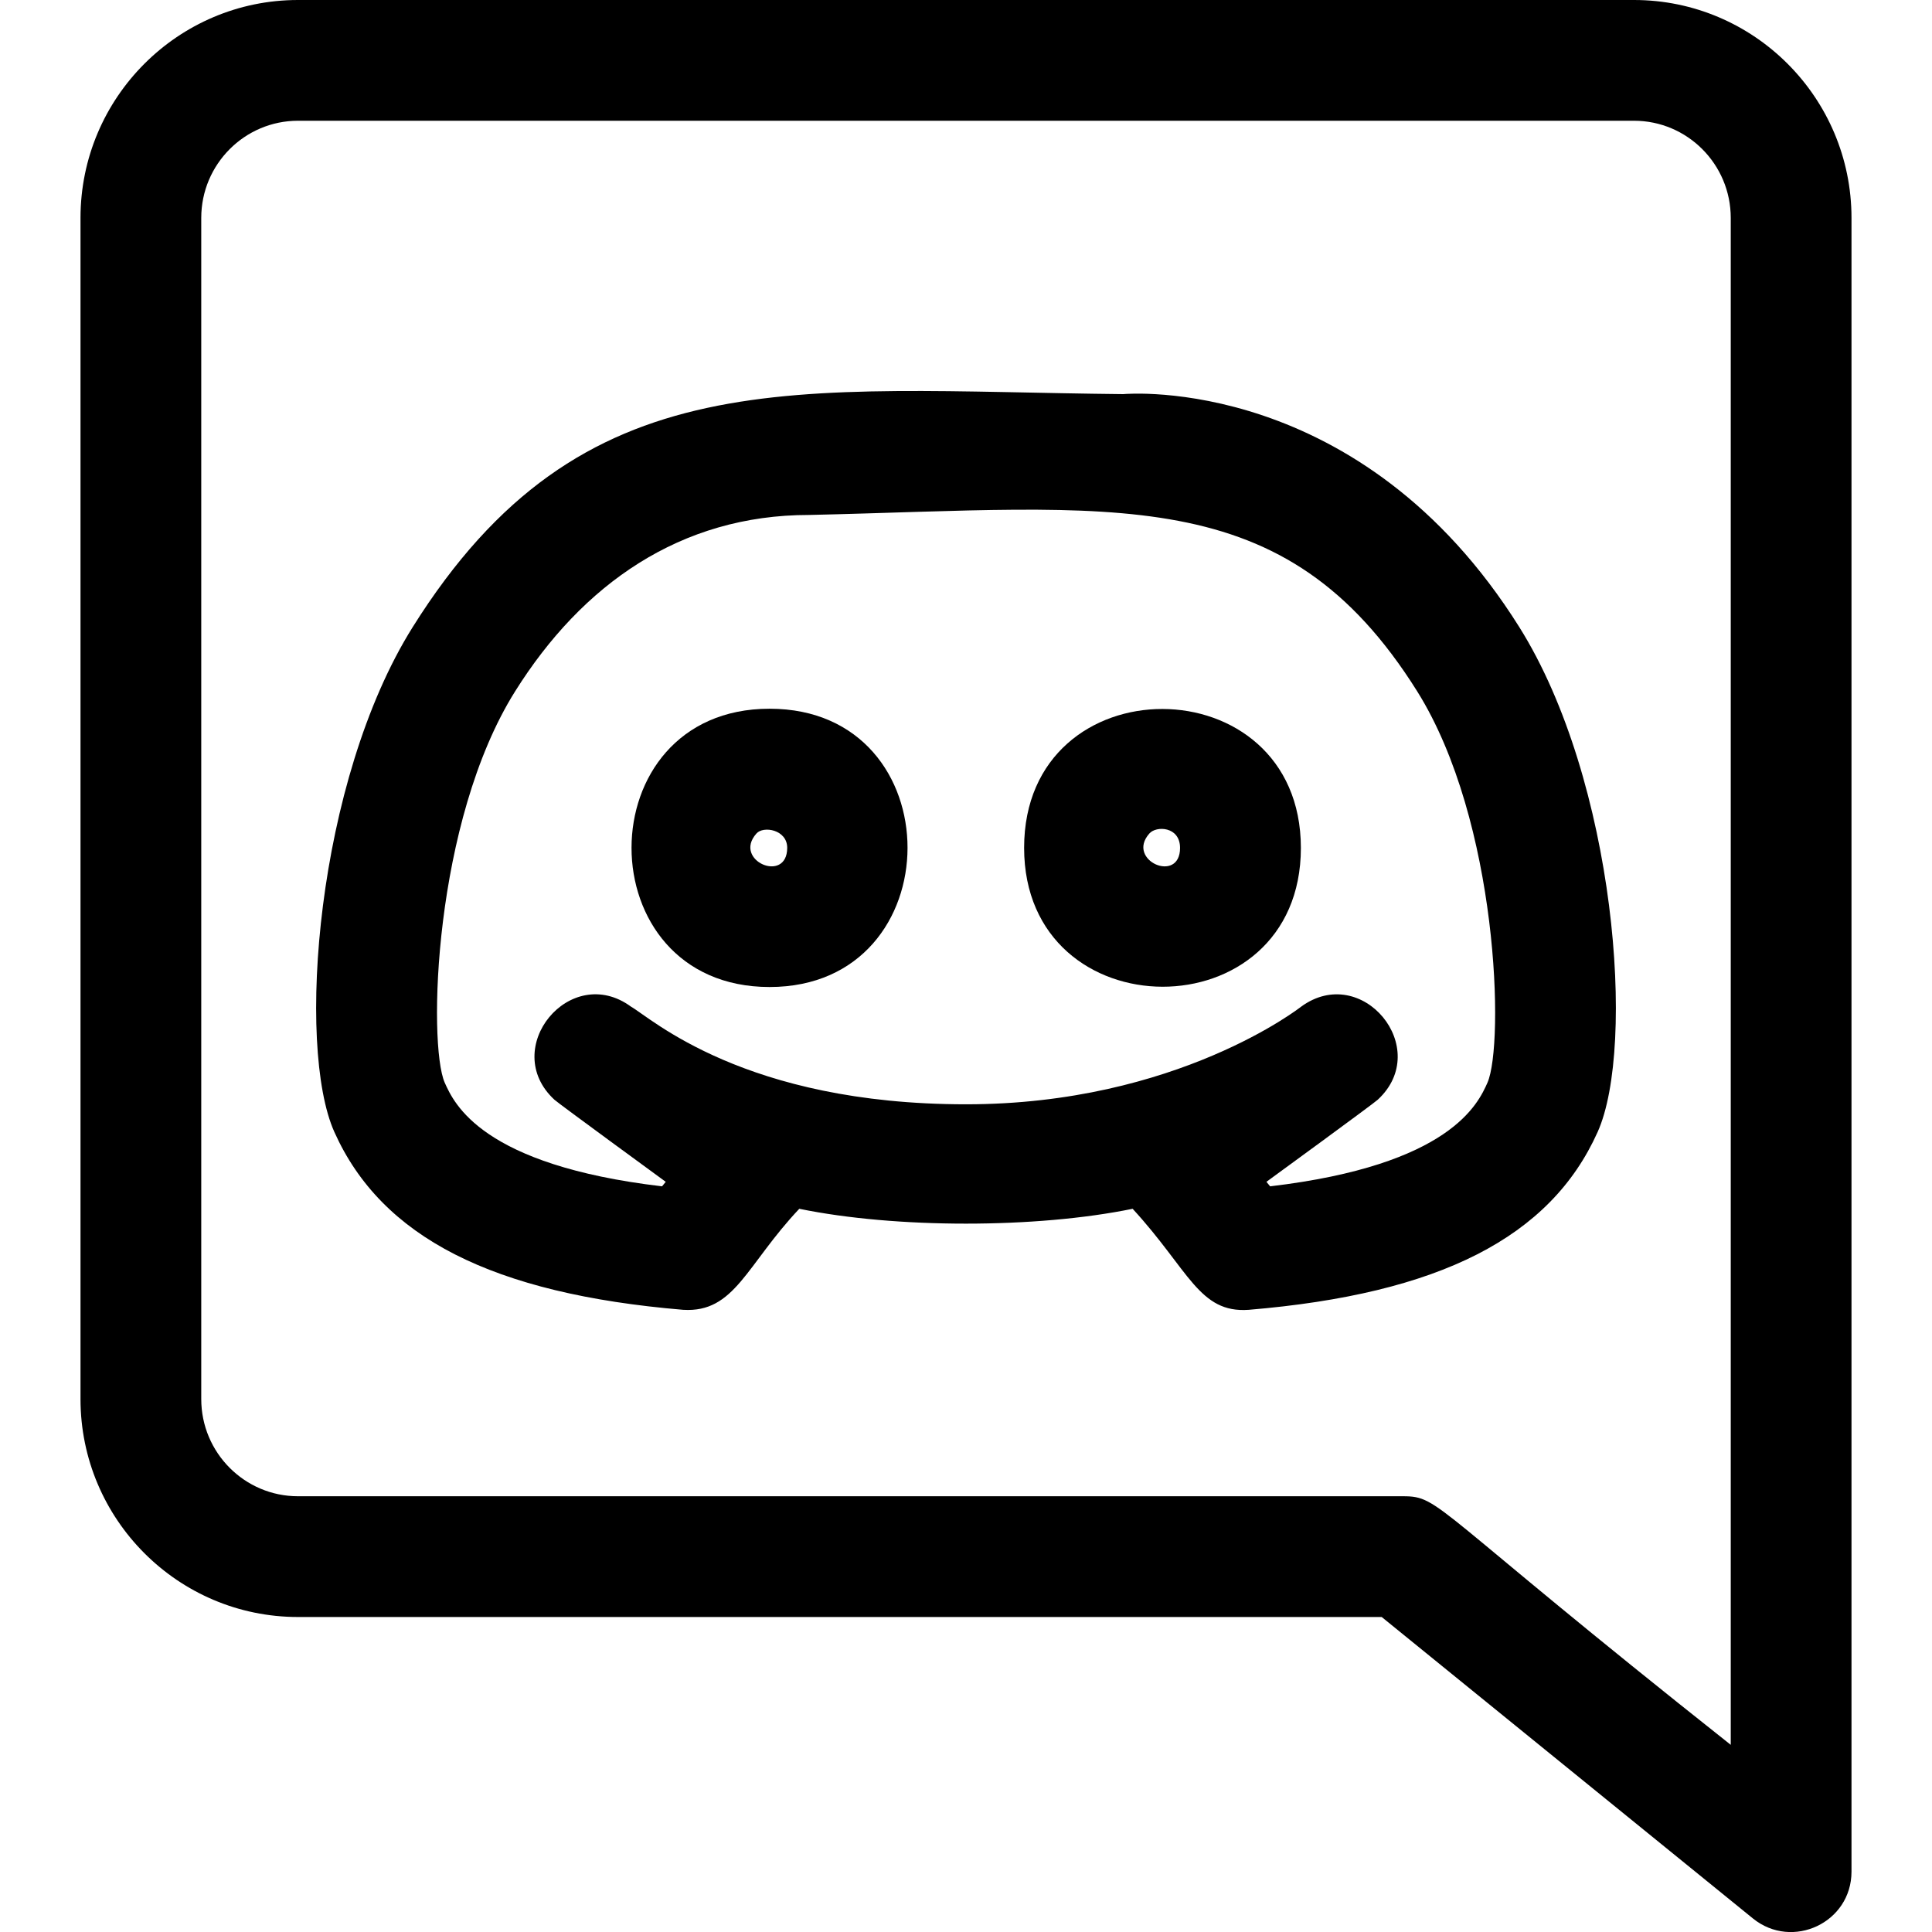
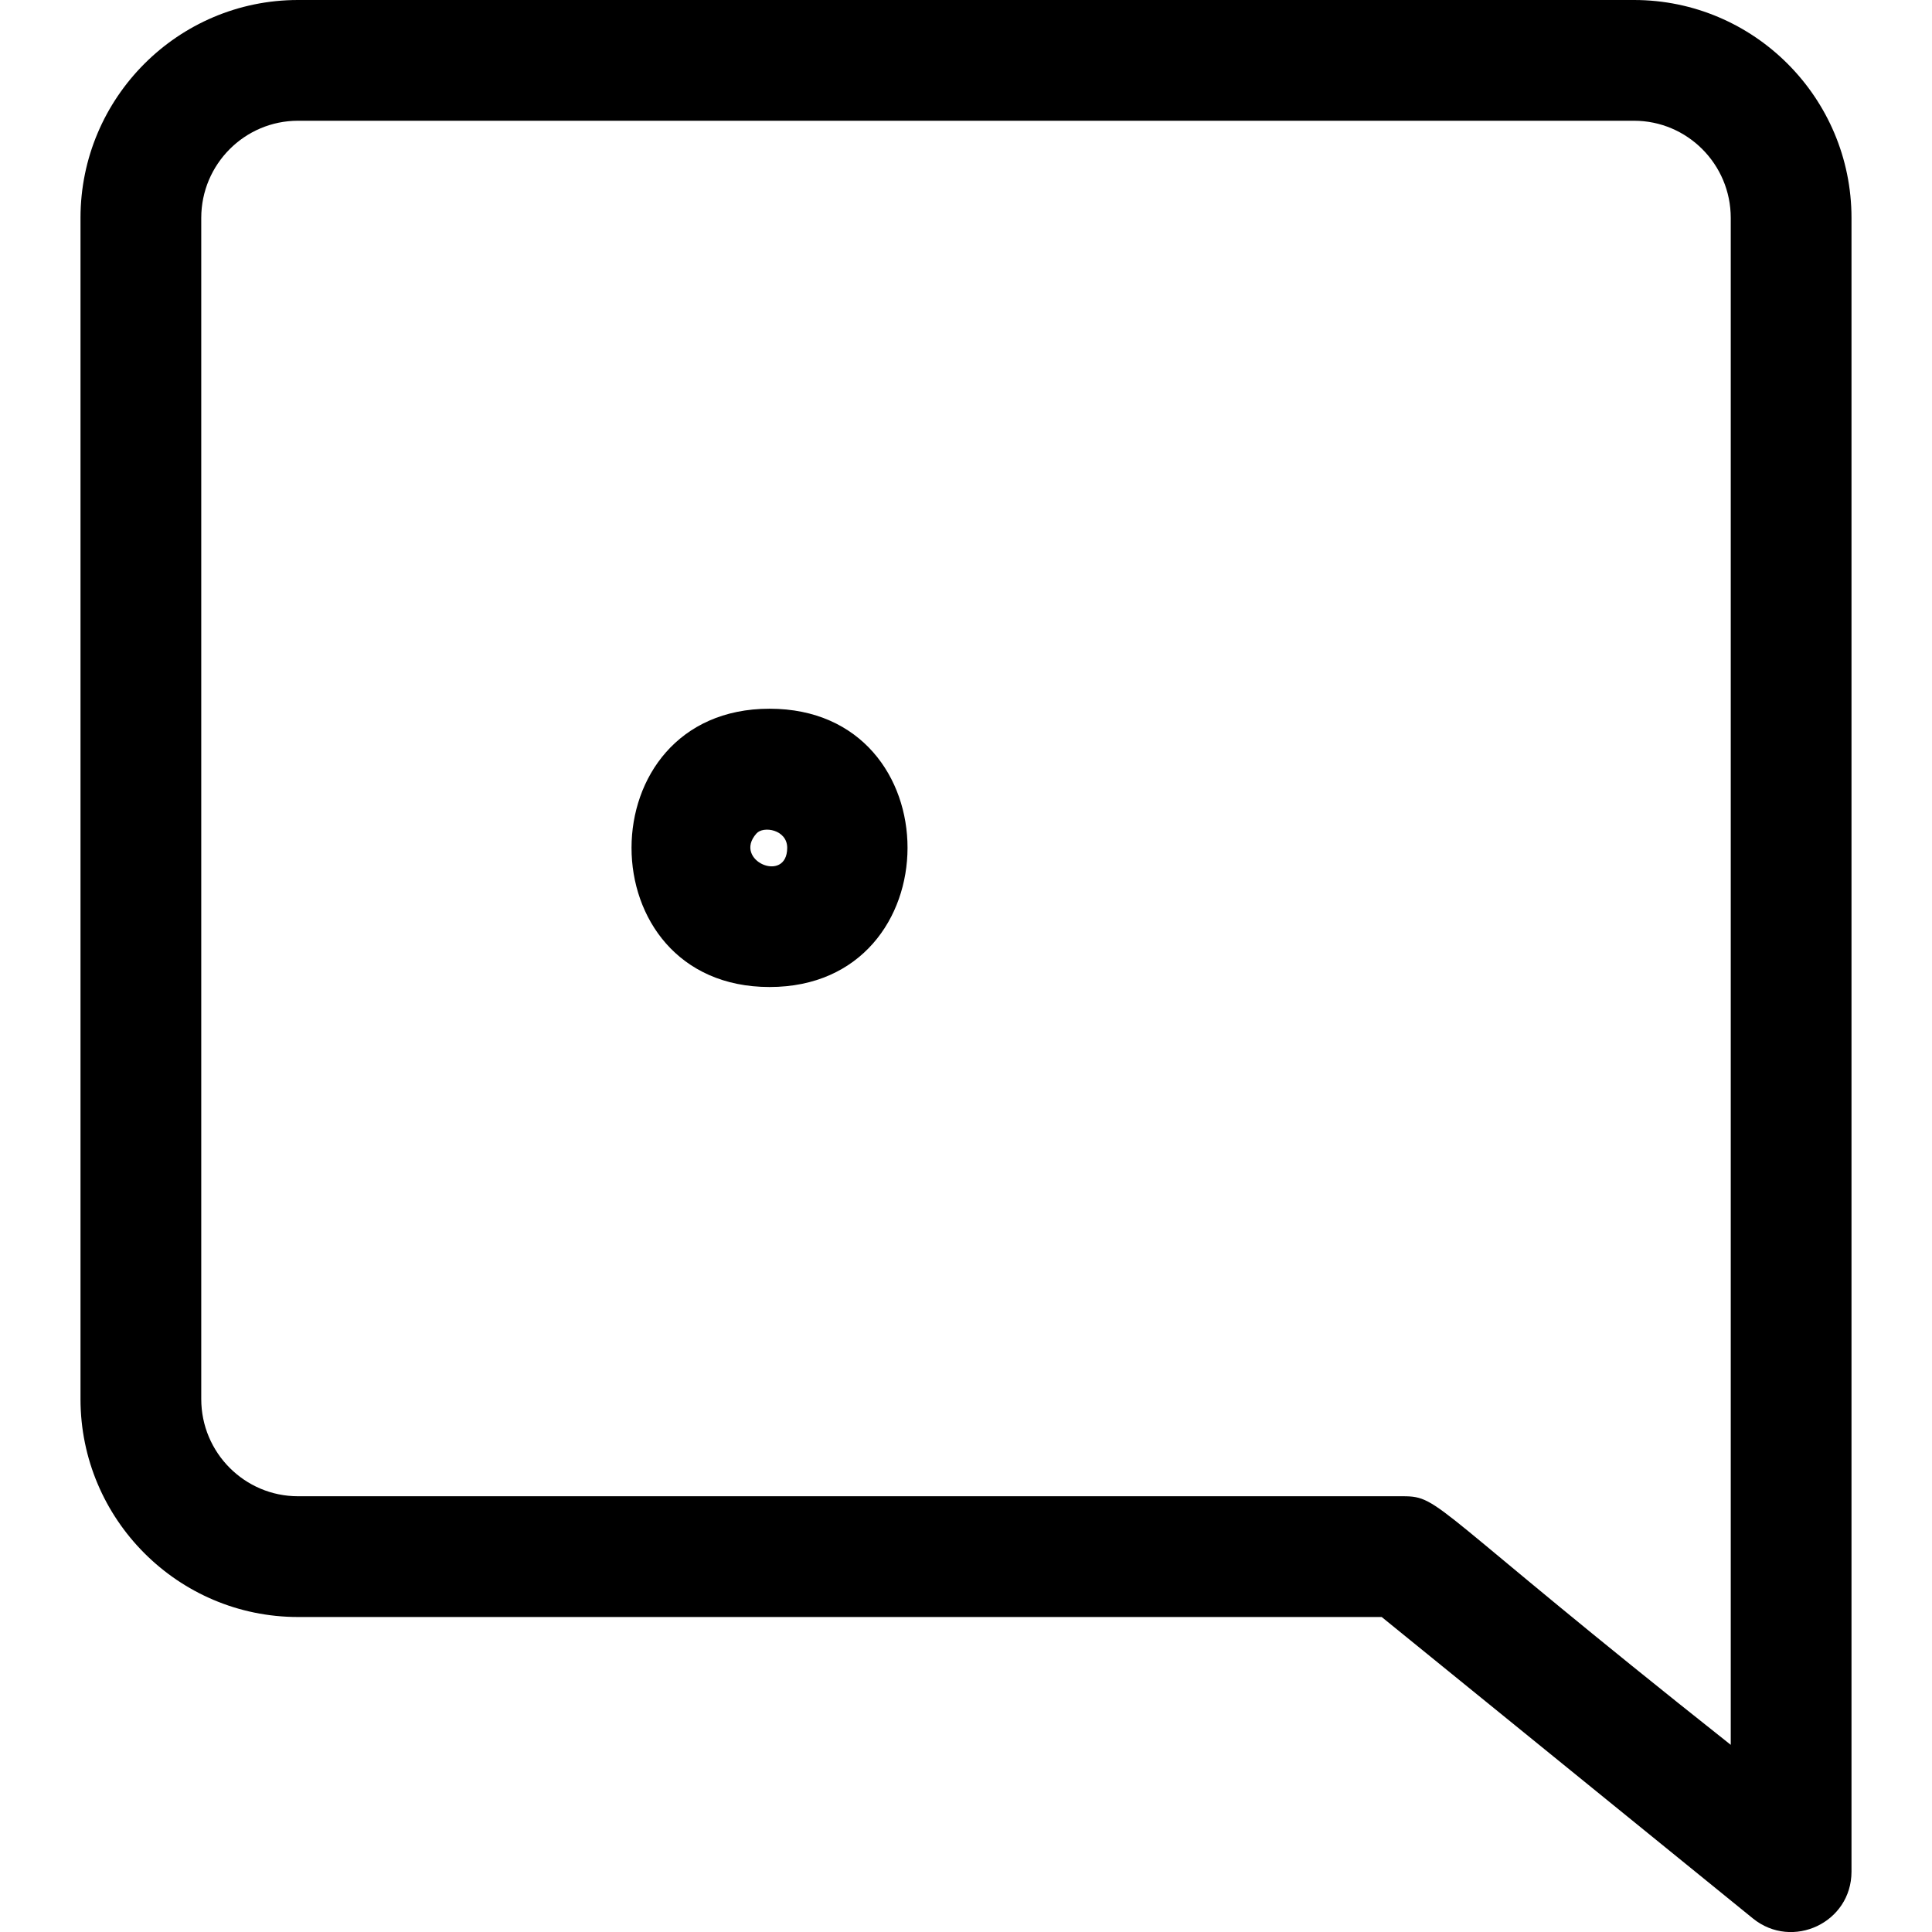
<svg xmlns="http://www.w3.org/2000/svg" id="regular" enable-background="new 0 0 24 24" height="512" viewBox="0 0 24 24" width="512">
  <path d="m23 23.25v-20.543c0-1.493-1.212-2.707-2.702-2.707h-16.596c-1.49 0-2.702 1.214-2.702 2.707v14.673c0 1.492 1.212 2.707 2.702 2.707h13.462l4.613 3.746c.489.394 1.223.051 1.223-.583zm-1.5-1.575c-3.733-2.957-3.601-3.088-4.07-3.088h-13.728c-.663 0-1.202-.541-1.202-1.207v-14.673c0-.666.539-1.207 1.202-1.207h16.596c.663 0 1.202.541 1.202 1.207z" />
-   <path d="m13.953 4.896c-4.126-.042-6.72-.466-8.827 2.895-1.198 1.912-1.448 5.213-.972 6.272.587 1.308 1.964 2.009 4.333 2.208.641.039.782-.556 1.442-1.255 1.197.246 2.943.246 4.141 0 .701.762.825 1.299 1.442 1.255 2.369-.198 3.747-.9 4.334-2.208.477-1.061.225-4.362-.972-6.272-1.967-3.138-4.866-2.901-4.921-2.895zm4.525 8.553c-.116.26-.459 1.024-2.7 1.288l-.046-.056c.058-.042 1.331-.971 1.383-1.02.688-.636-.196-1.71-.953-1.155 0 0-1.539 1.212-4.161 1.212-2.755 0-3.914-1.073-4.161-1.212-.756-.556-1.641.519-.953 1.155.052.048 1.326.978 1.383 1.02l-.046.056c-2.24-.264-2.583-1.027-2.7-1.289-.209-.479-.139-3.244.875-4.86.833-1.329 2.054-2.191 3.65-2.191 3.822-.086 5.902-.448 7.556 2.191 1.011 1.616 1.082 4.382.873 4.861z" />
  <path d="m9.56 8.804c-2.287 0-2.286 3.457 0 3.457 2.281 0 2.289-3.457 0-3.457zm-.164 1.551c.084-.099.383-.051.383.177-.001.45-.68.158-.383-.177z" />
-   <path d="m12.722 10.532c0 2.295 3.438 2.306 3.438.001-.001-2.295-3.438-2.307-3.438-.001zm1.555-.177c.084-.099.382-.091.382.178 0 .45-.676.155-.382-.178z" />
</svg>